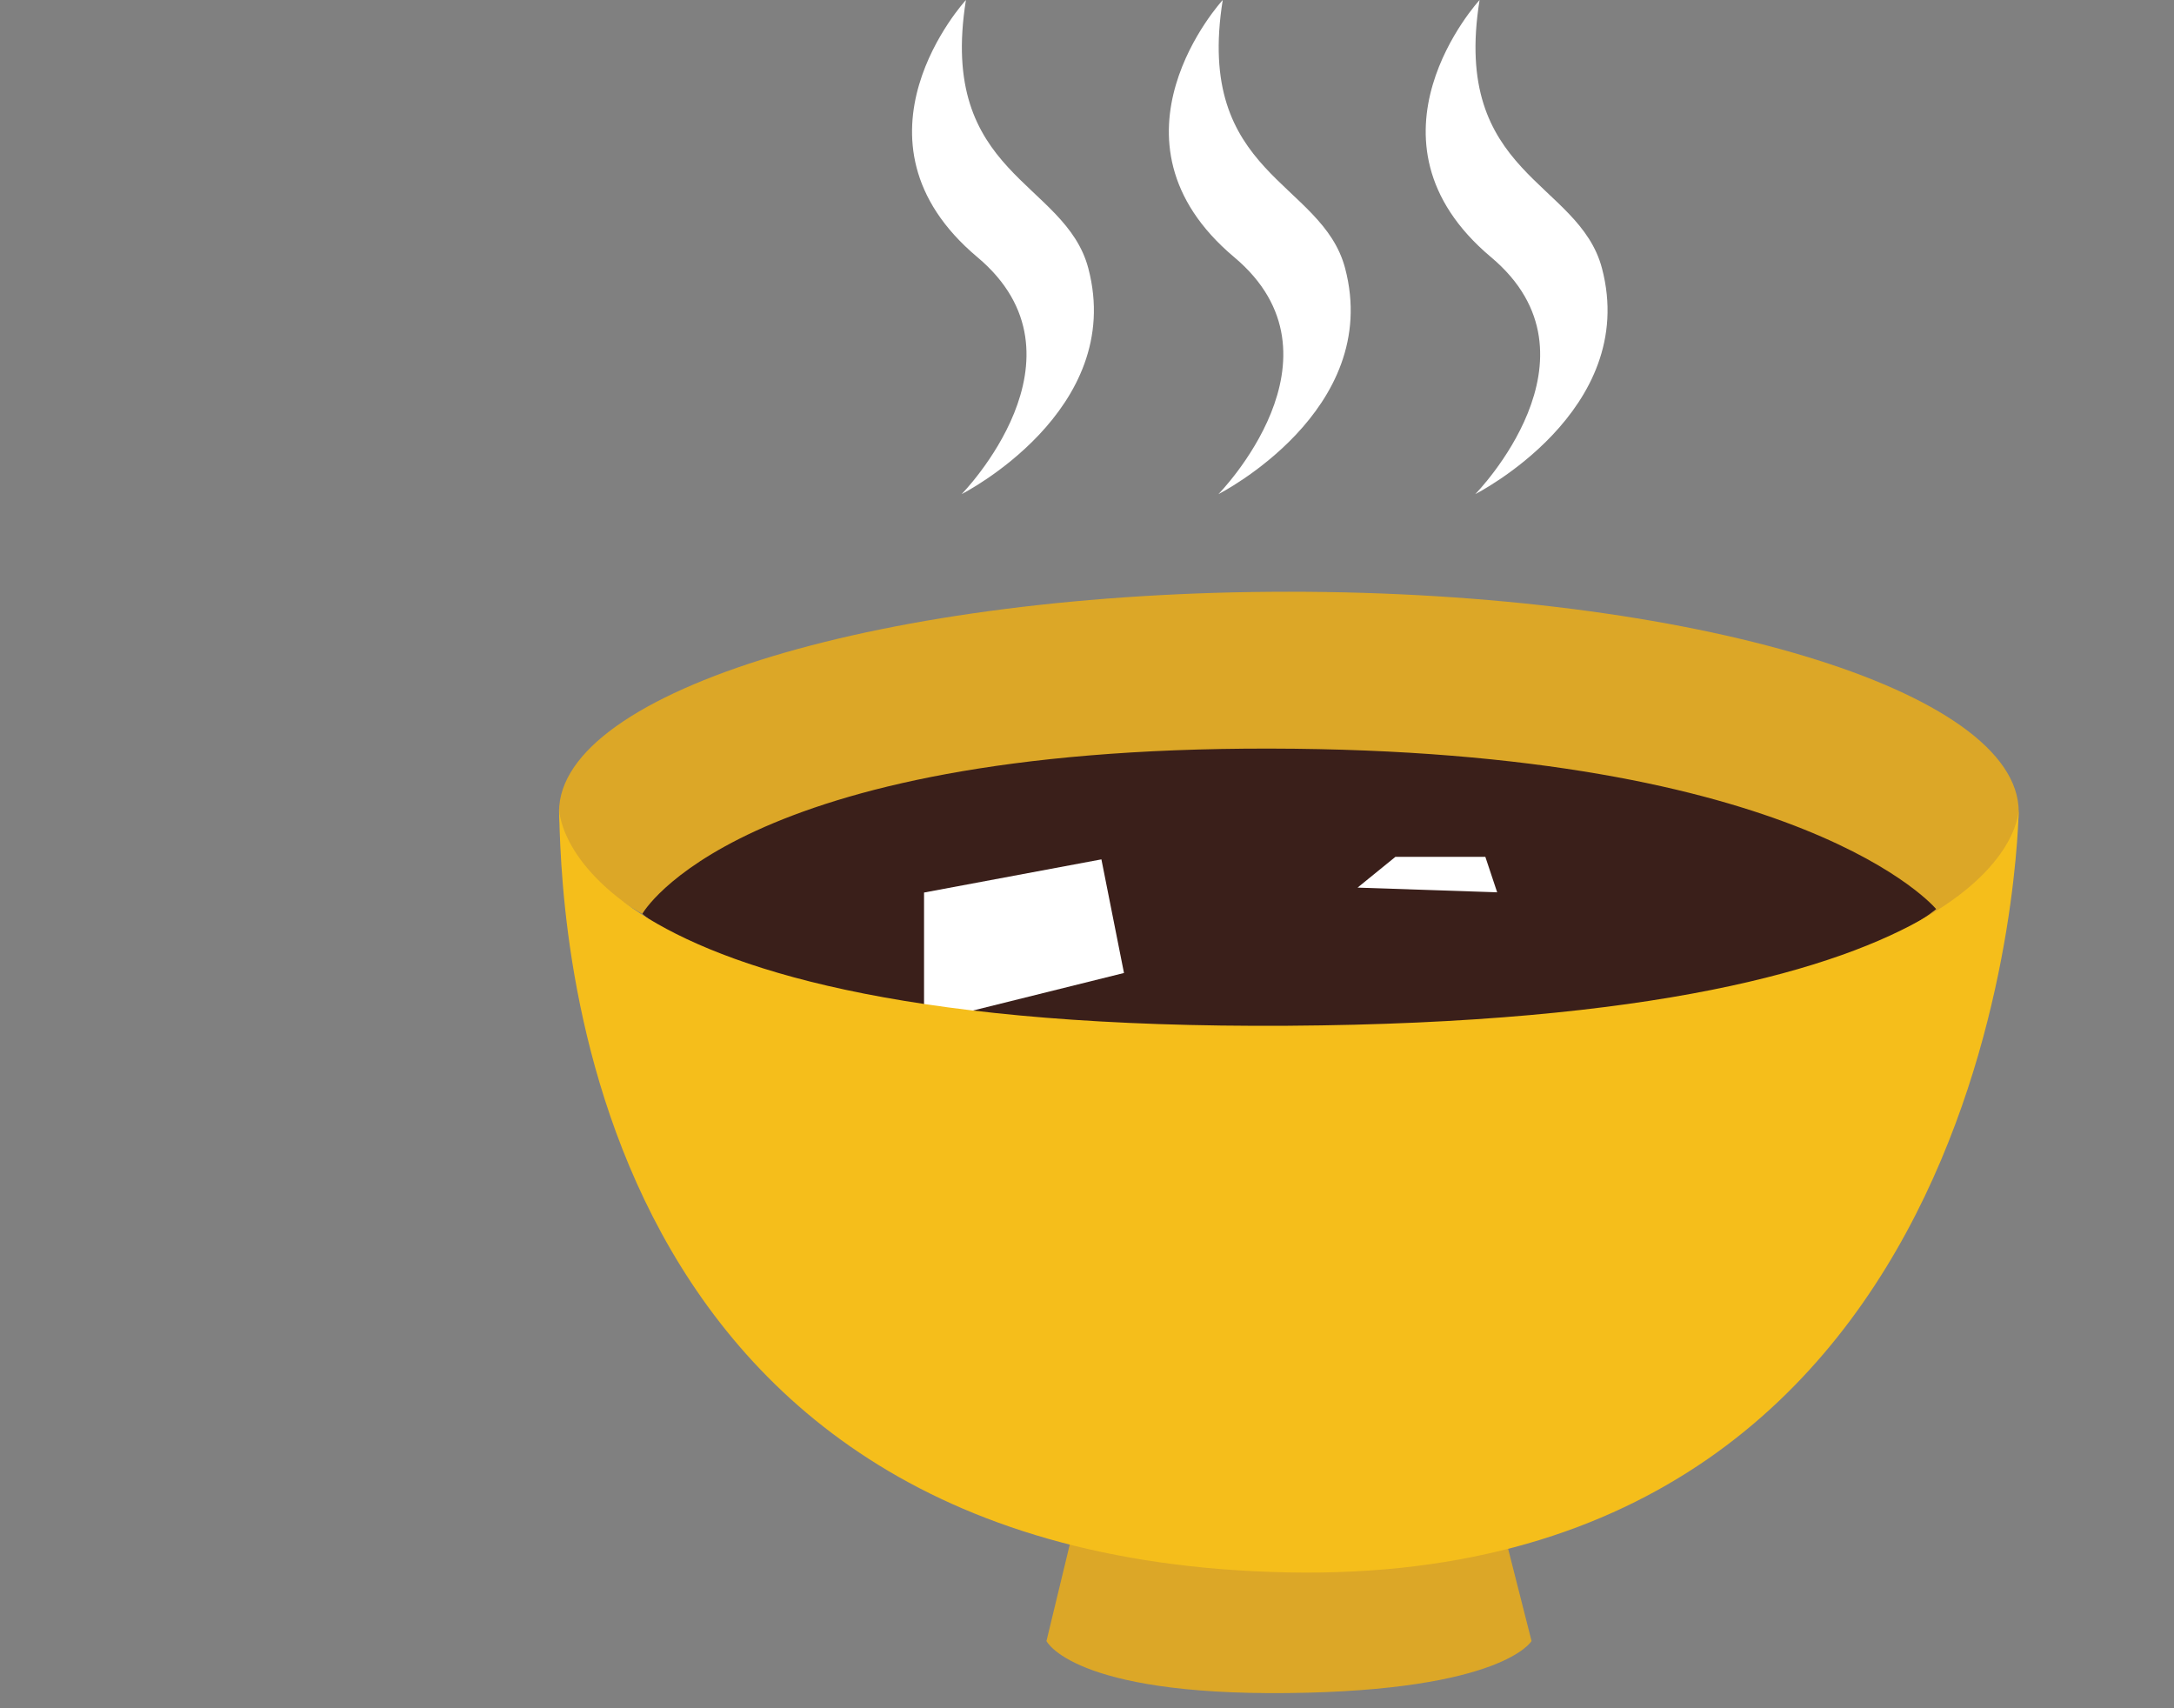
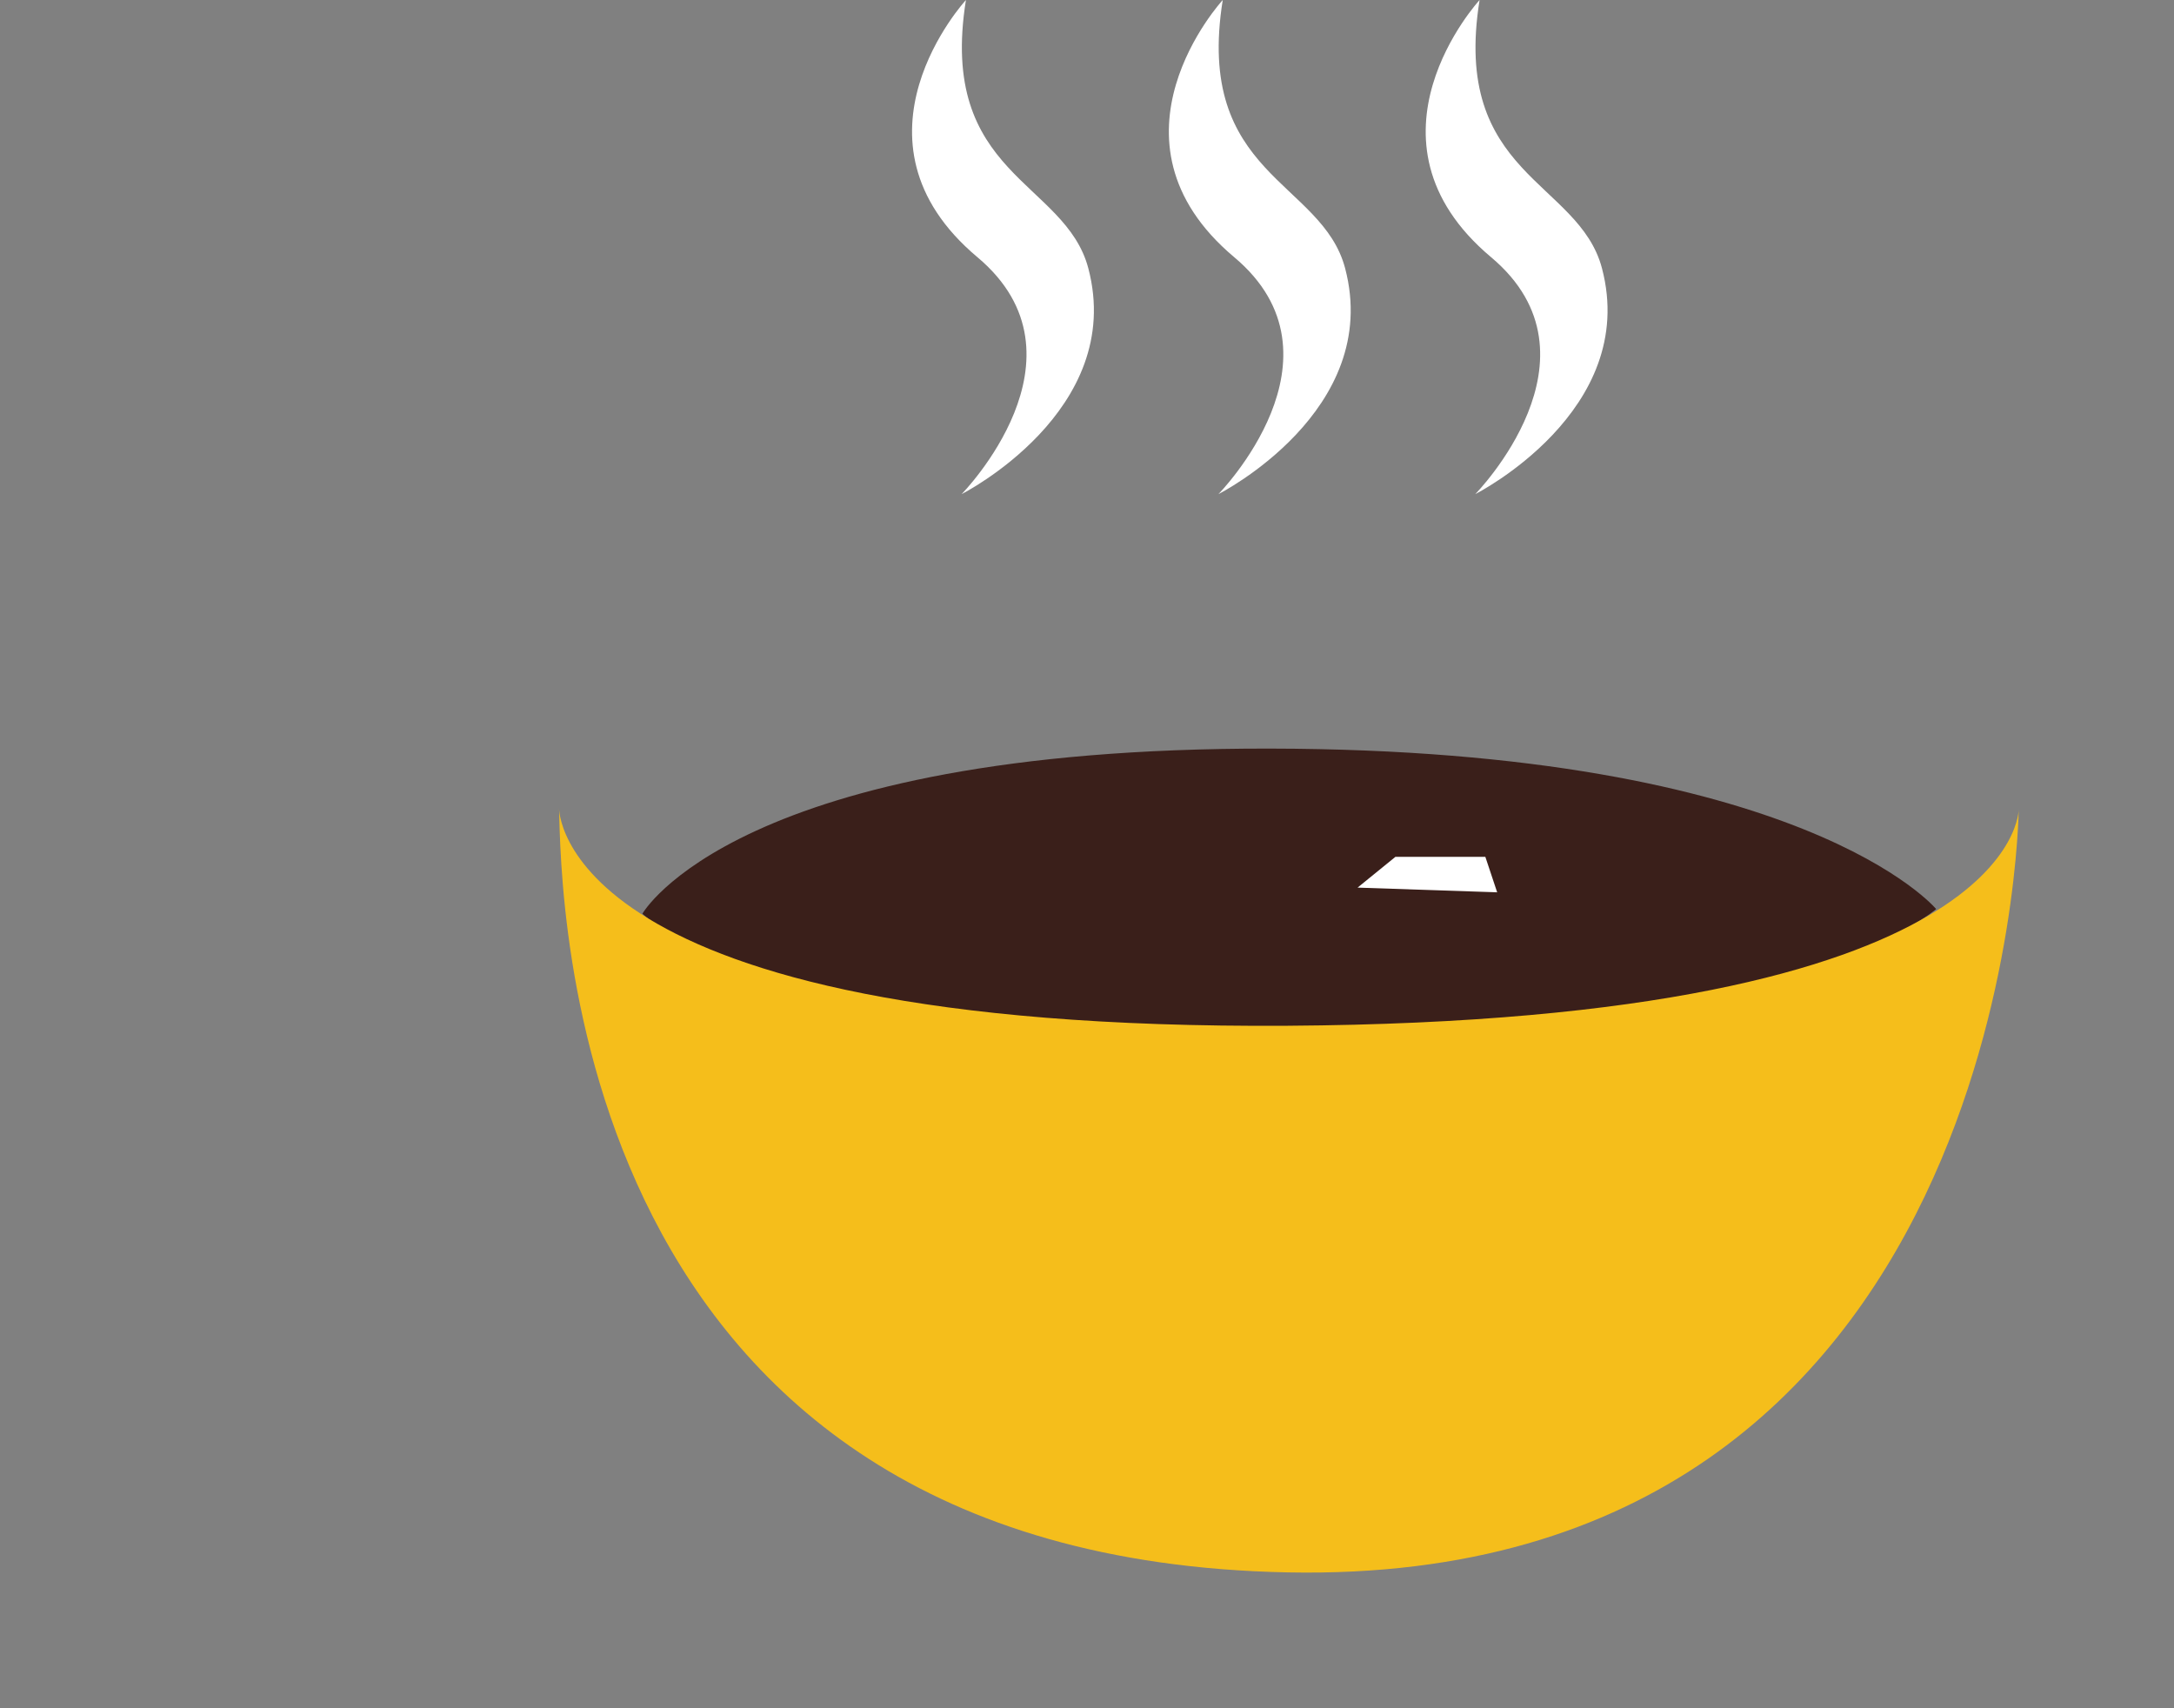
<svg xmlns="http://www.w3.org/2000/svg" width="70" height="55" viewBox="0 0 70 55">
  <rect x="0" y="0" width="70" height="55" fill="#808080" stroke="none" />
  <defs>
    <clipPath id="clip-path">
      <rect id="長方形_3152" data-name="長方形 3152" width="70" height="55" transform="translate(-18245 7380)" fill="none" />
    </clipPath>
    <clipPath id="clip-path-2">
      <rect id="長方形_2757" data-name="長方形 2757" width="47" height="54.514" fill="none" />
    </clipPath>
  </defs>
  <g id="マスクグループ_5738" data-name="マスクグループ 5738" transform="translate(18245 -7380)" clip-path="url(#clip-path)">
    <g id="グループ_7359" data-name="グループ 7359" transform="translate(-18227 7380)">
      <g id="グループ_6158" data-name="グループ 6158" transform="translate(0 0)" clip-path="url(#clip-path-2)">
-         <path id="パス_5427" data-name="パス 5427" d="M47,29.6c0,3.913-10.521,7.084-23.5,7.084S0,33.514,0,29.6s10.521-7.084,23.5-7.084S47,25.688,47,29.6" transform="translate(0 -3.464)" fill="#dca727" />
-         <path id="パス_5428" data-name="パス 5428" d="M19.615,57.149l-1.067,4.419s.839,1.752,7.772,1.676,7.847-1.676,7.847-1.676l-1.219-4.8Z" transform="translate(-2.853 -8.733)" fill="#dca727" />
        <path id="パス_5429" data-name="パス 5429" d="M3.173,33.8s3.01-5.346,20.21-5.316S44.83,33.651,44.83,33.651,40.44,37.607,23.954,37.6C6.868,37.6,3.173,33.8,3.173,33.8" transform="translate(-0.488 -4.382)" fill="#3a1f1a" />
-         <path id="パス_5430" data-name="パス 5430" d="M13.889,33.768v4.19l6.438-1.6L19.6,32.7Z" transform="translate(-2.136 -5.031)" fill="#fff" />
        <path id="パス_5431" data-name="パス 5431" d="M30.386,33.593l1.219-.991H34.5l.381,1.143Z" transform="translate(-4.674 -5.015)" fill="#fff" />
        <path id="パス_5432" data-name="パス 5432" d="M0,30.735s-.155,7.171,23.464,7.019S47,30.782,47,30.782s-.219,25.03-23.534,24.572S.079,33.477,0,30.735" transform="translate(0 -4.728)" fill="#f5be1b" />
        <path id="パス_5433" data-name="パス 5433" d="M15.168,0s-4.141,4.495.371,8.282c3.83,3.215-.51,7.627-.51,7.627s5.291-2.675,4.079-7.273C18.361,5.808,14.259,5.657,15.168,0" transform="translate(-2.066 0)" fill="#fff" />
        <path id="パス_5434" data-name="パス 5434" d="M24.941,0s-4.141,4.495.371,8.282c3.83,3.215-.51,7.627-.51,7.627s5.291-2.675,4.079-7.273C28.134,5.808,24.032,5.657,24.941,0" transform="translate(-3.57 0)" fill="#fff" />
        <path id="パス_5435" data-name="パス 5435" d="M34.714,0s-4.141,4.495.371,8.282c3.83,3.215-.51,7.627-.51,7.627s5.291-2.675,4.079-7.273C37.907,5.808,33.8,5.657,34.714,0" transform="translate(-5.073 0)" fill="#fff" />
      </g>
    </g>
  </g>
</svg>